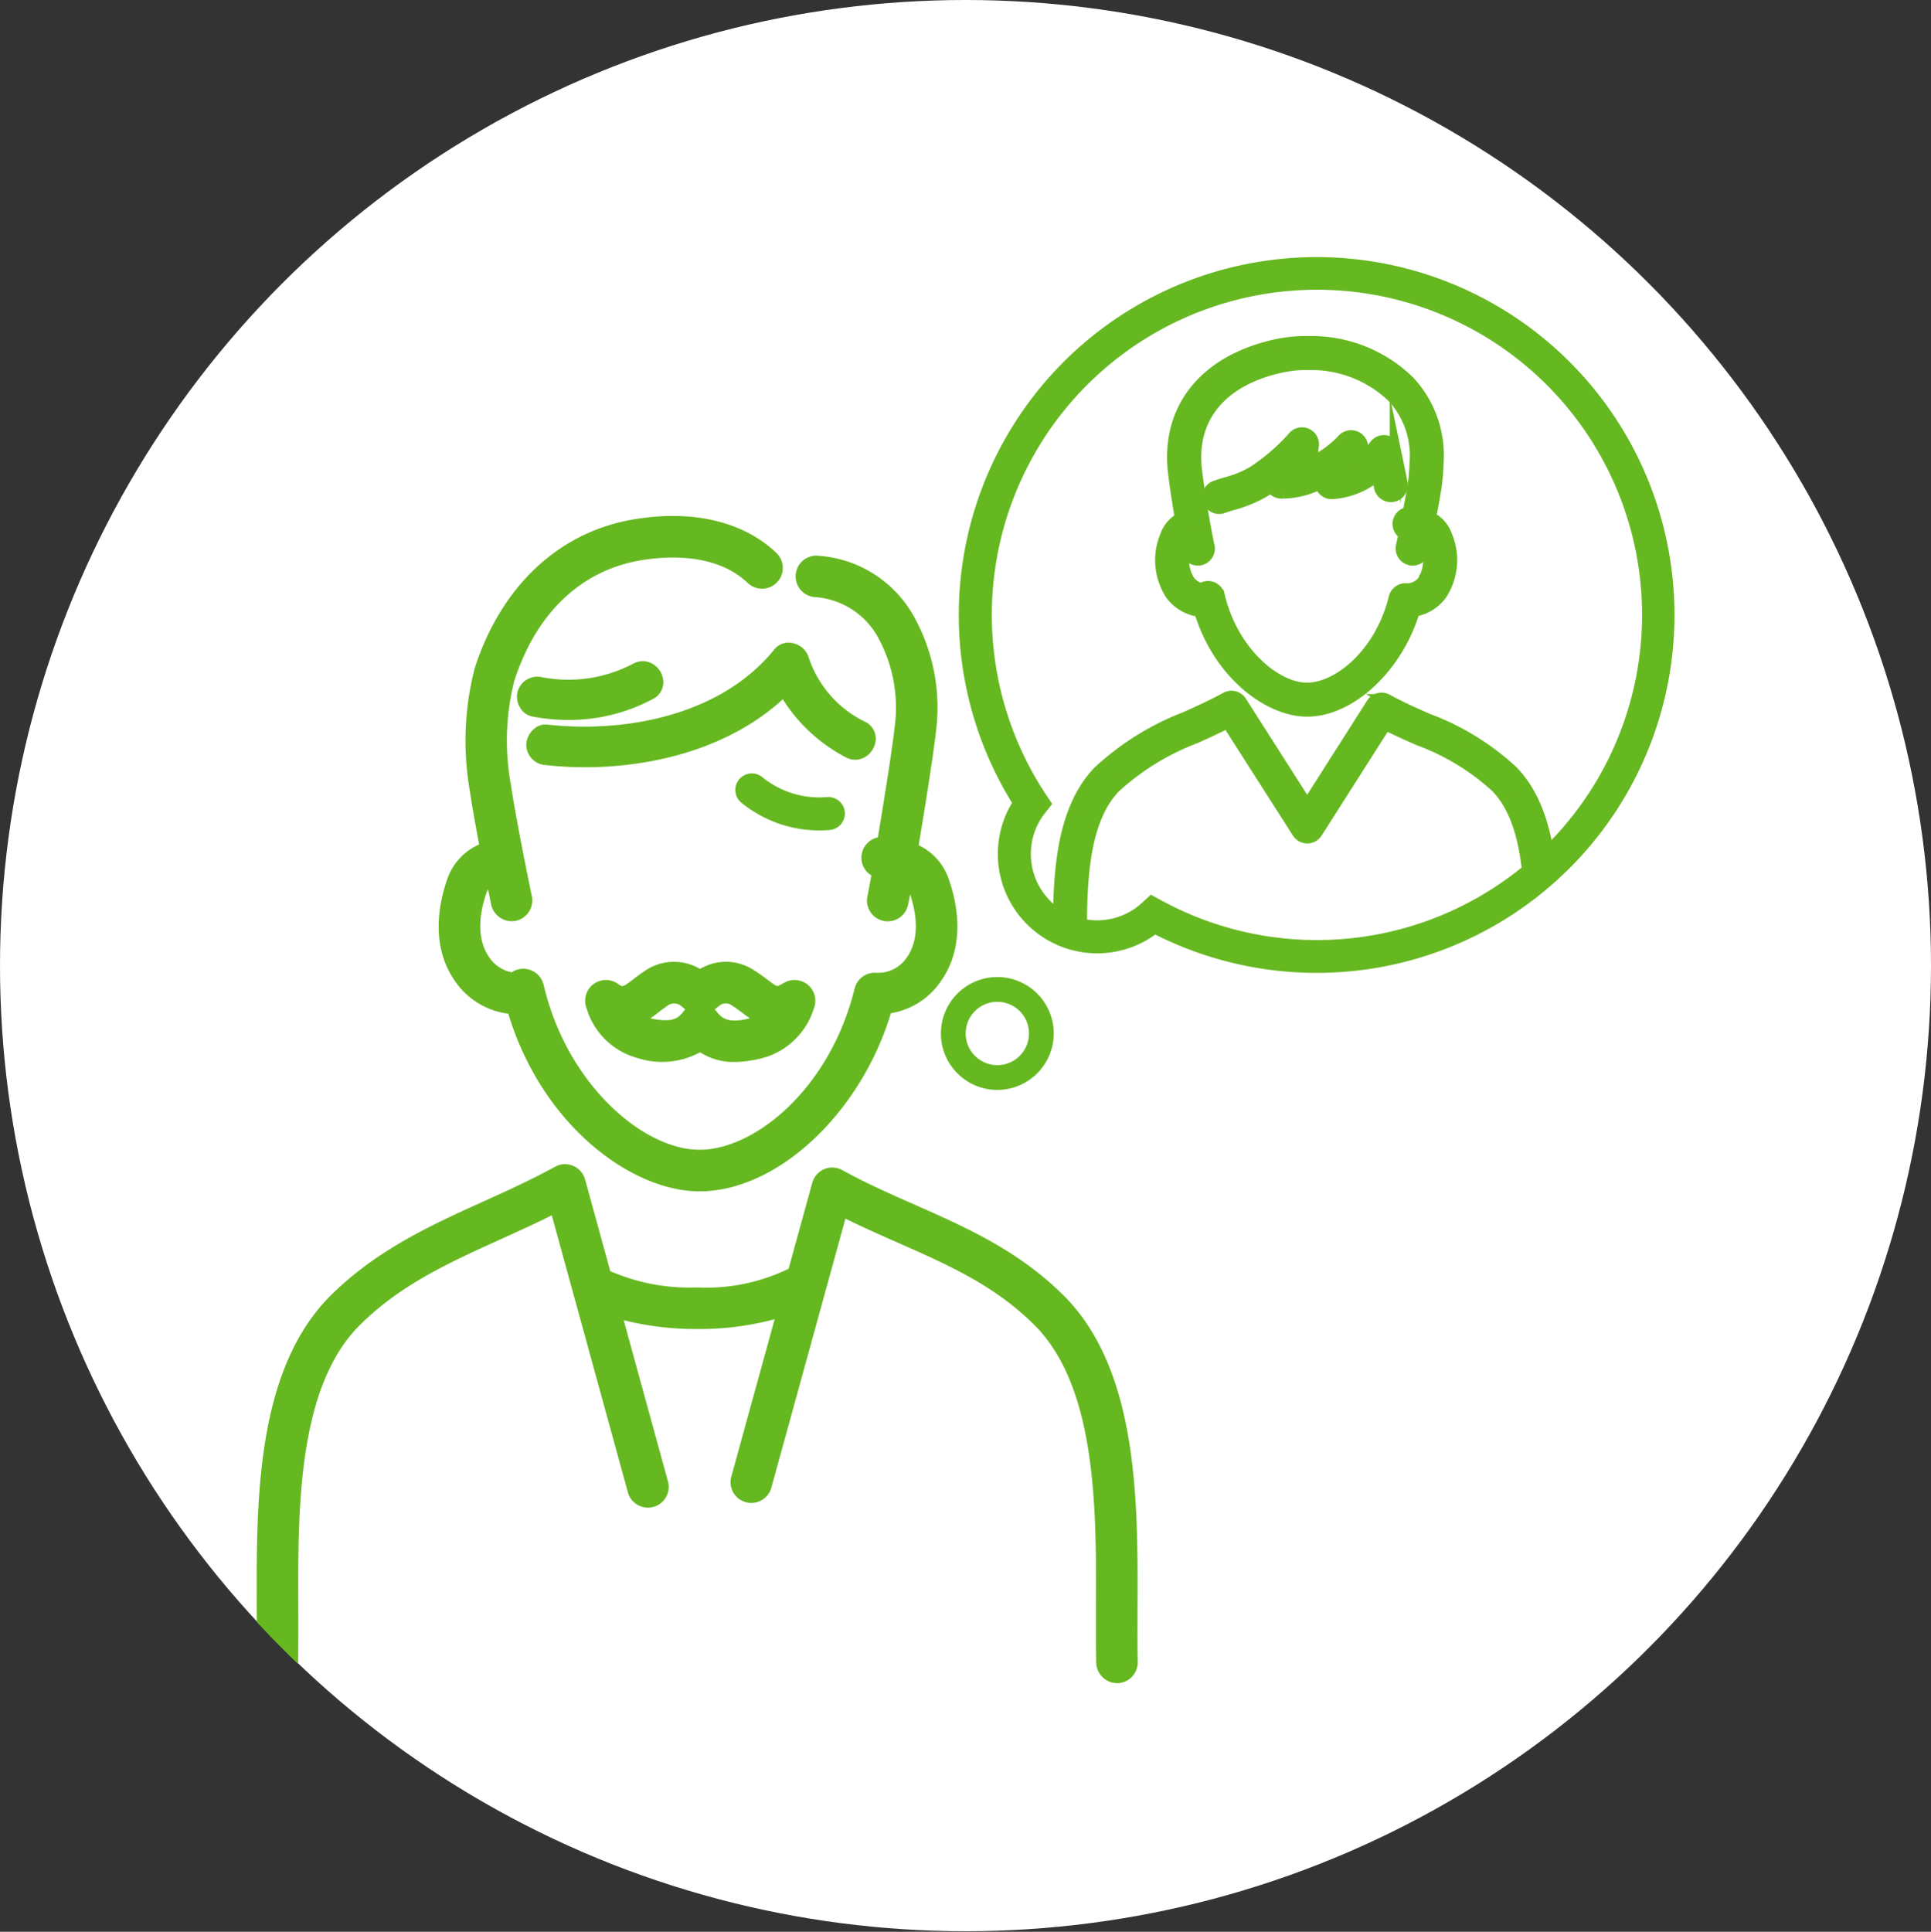
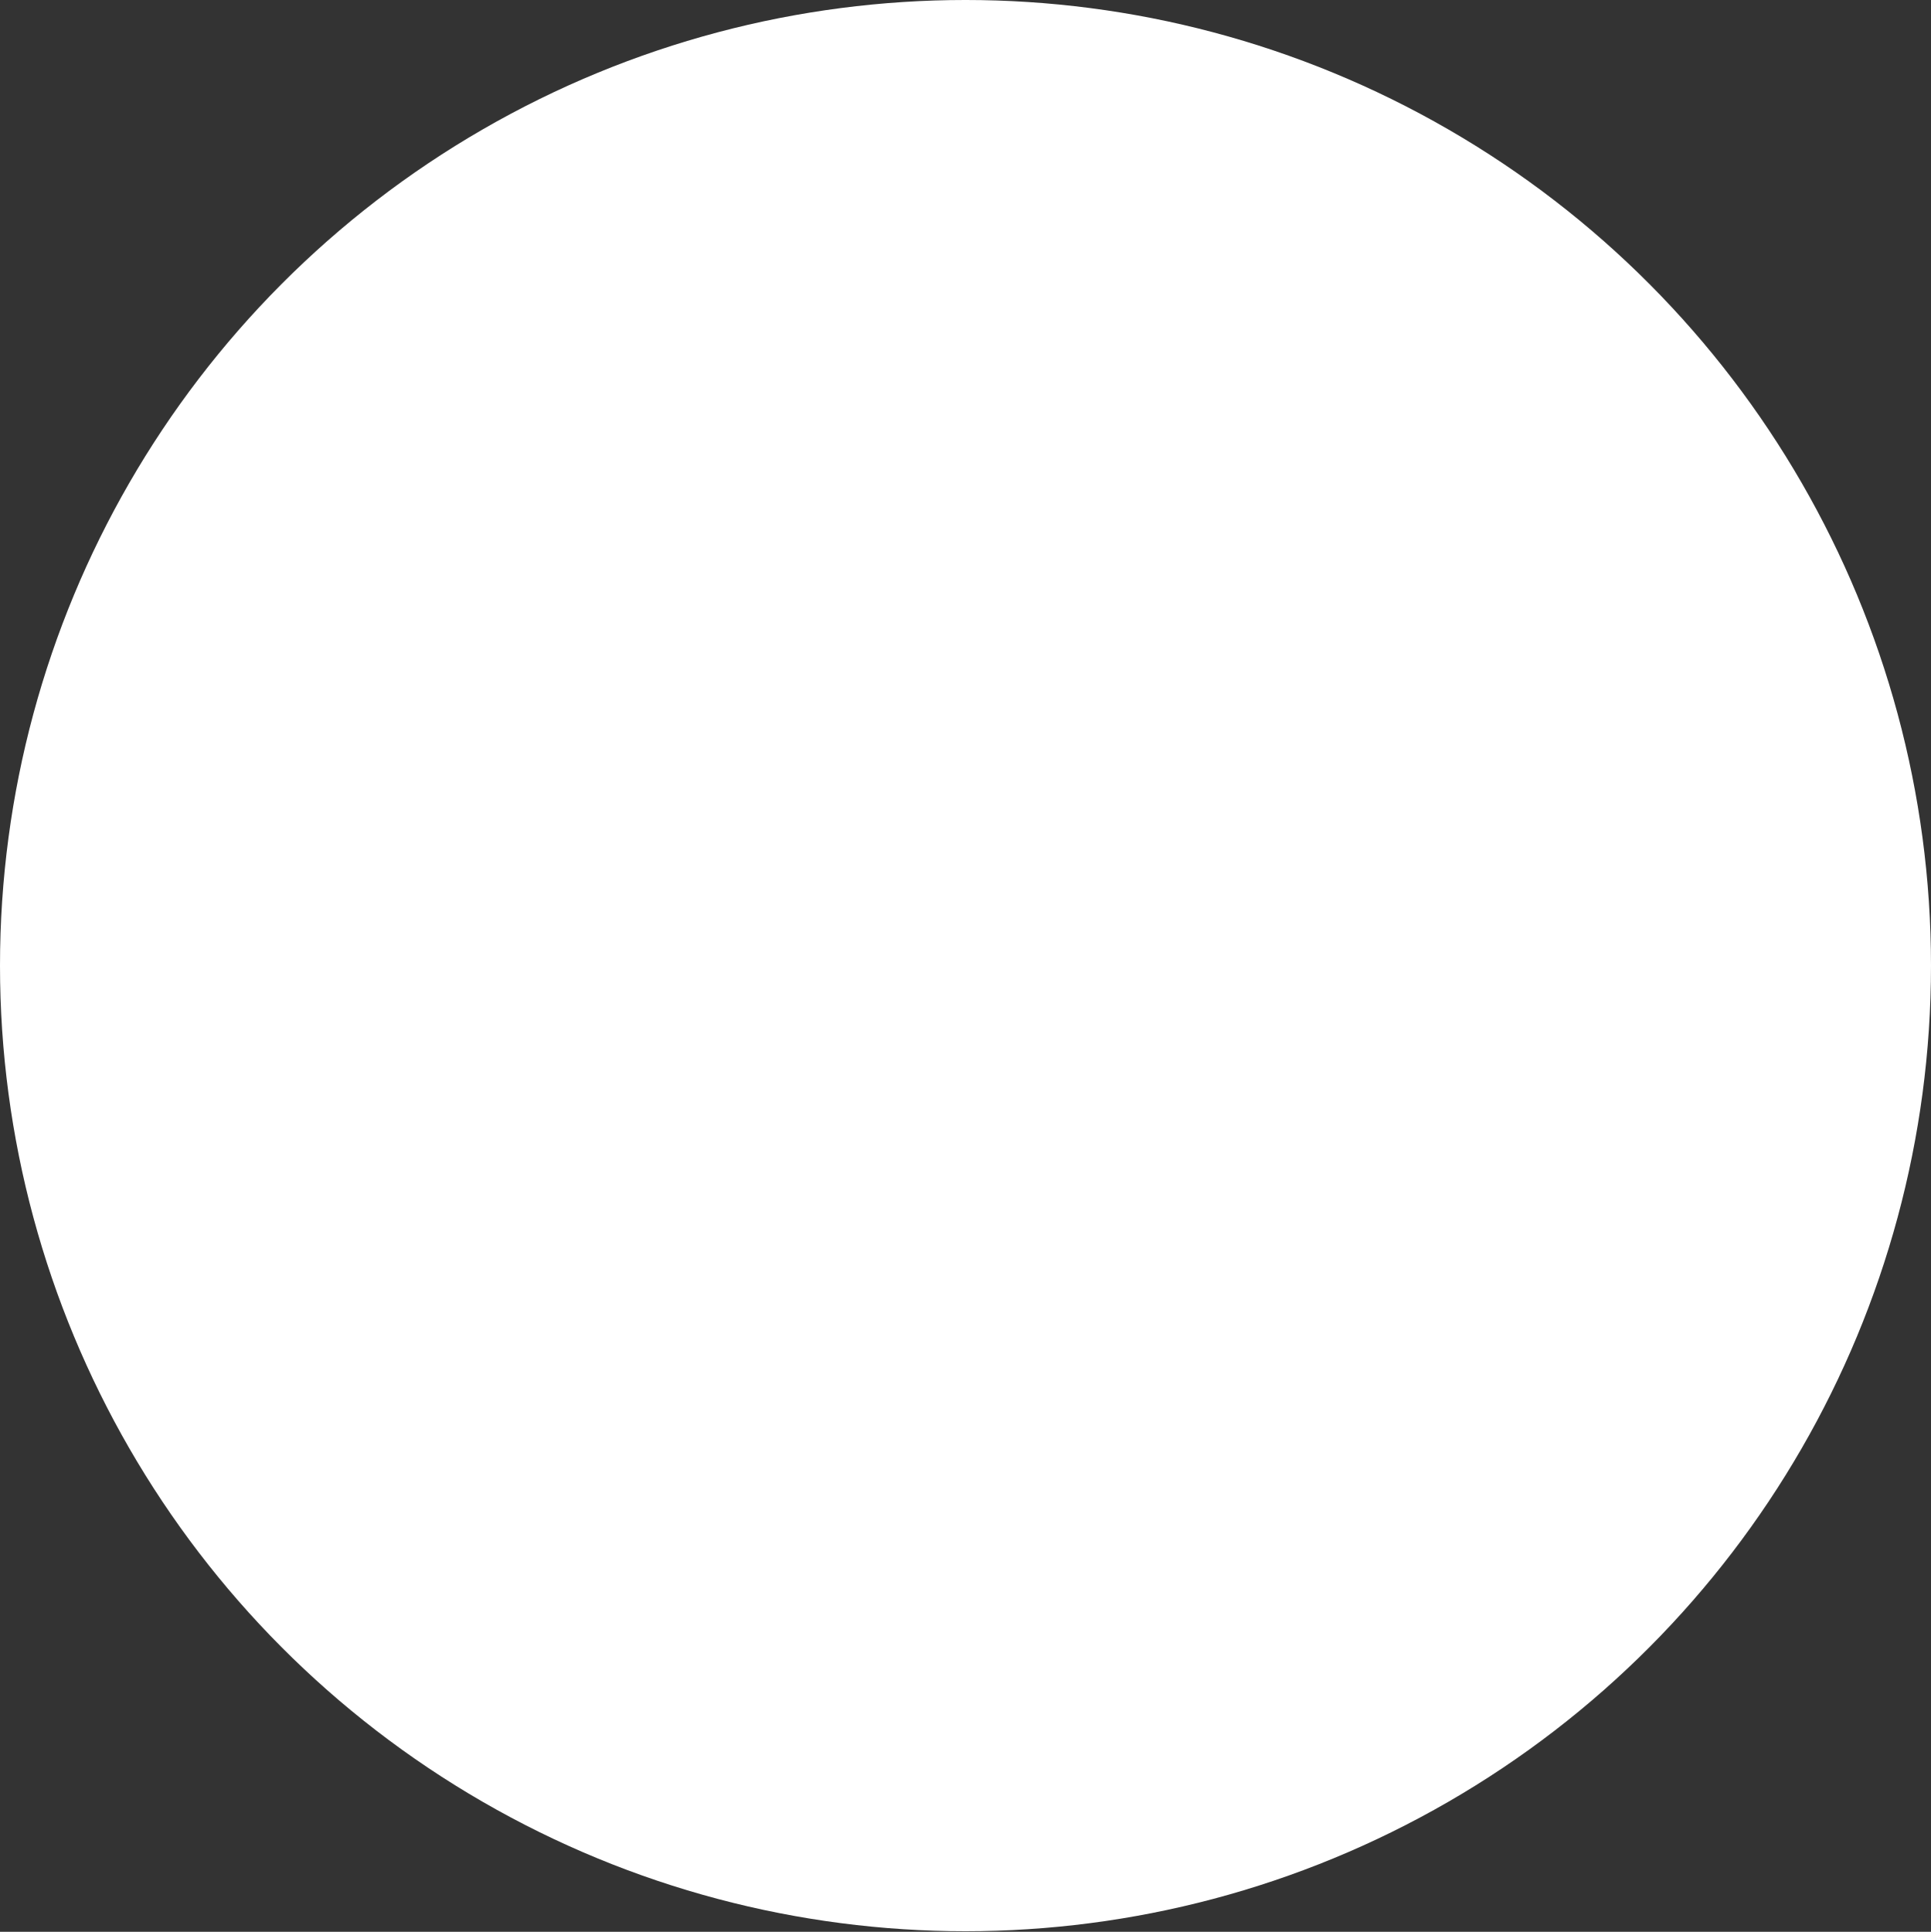
<svg xmlns="http://www.w3.org/2000/svg" width="124" height="124.037" viewBox="0 0 124 124.037">
  <rect x="0" y="0" width="124" height="124.037" fill="#333333" stroke="none" />
  <defs>
    <clipPath id="clip-path">
-       <circle id="楕円形_14" data-name="楕円形 14" cx="62" cy="62" r="62" transform="translate(414 2936.037)" fill="#f4faef" />
-     </clipPath>
+       </clipPath>
    <clipPath id="clip-path-2">
-       <path id="パス_6616" data-name="パス 6616" d="M87.2,1.5a21.918,21.918,0,0,0-18.29,34,5.317,5.317,0,0,0,7.8,7.174A21.921,21.921,0,1,0,87.2,1.5Z" transform="translate(-65.281 -1.5)" fill="none" />
+       <path id="パス_6616" data-name="パス 6616" d="M87.2,1.5a21.918,21.918,0,0,0-18.29,34,5.317,5.317,0,0,0,7.8,7.174Z" transform="translate(-65.281 -1.5)" fill="none" />
    </clipPath>
  </defs>
  <g id="グループ_368762" data-name="グループ 368762" transform="translate(-93 -32)">
    <circle id="楕円形_1" data-name="楕円形 1" cx="62" cy="62" r="62" transform="translate(93 32)" fill="#fff" />
    <g id="マスクグループ_9" data-name="マスクグループ 9" transform="translate(-321 -2904)" clip-path="url(#clip-path)">
      <g id="icon_05" transform="translate(476 2998.292)">
        <g id="グループ_17892" data-name="グループ 17892" transform="translate(-45.53 -45.785)">
          <g id="グループ_17890" data-name="グループ 17890" transform="translate(46.16 1.061)">
            <g id="グループ_17889" data-name="グループ 17889" clip-path="url(#clip-path-2)">
              <g id="グループ_17888" data-name="グループ 17888" transform="translate(5.329 4.361)">
                <path id="パス_6613" data-name="パス 6613" d="M84.619,24.993c1.211,4.013,4.431,6.406,6.89,6.406,2.8,0,5.8-2.808,6.894-6.423a2.7,2.7,0,0,0,1.74-1.066,4.038,4.038,0,0,0,.337-3.786,2.094,2.094,0,0,0-1.027-1.171c.161-.829.278-1.493.351-1.976.055-.369.1-.886.126-1.535a6.972,6.972,0,0,0-1.836-5.2A8.987,8.987,0,0,0,91.6,7.668c-.121,0-.243,0-.363,0a9.009,9.009,0,0,0-1.73.206C85,8.87,82.534,11.869,82.917,15.9c.006.066.013.13.021.194.119,1,.314,2.191.438,2.912a2.088,2.088,0,0,0-.945,1.121,4.041,4.041,0,0,0,.337,3.786A2.719,2.719,0,0,0,84.619,24.993ZM91.575,9.146a7.535,7.535,0,0,1,5.442,2.105,5.523,5.523,0,0,1,1.437,4.129c-.026.6-.063,1.062-.111,1.38-.068.453-.18,1.086-.334,1.884a.738.738,0,0,0-.274,1.377c-.076.372-.134.648-.154.747l-.008.039a.74.74,0,0,0,.569.876.739.739,0,0,0,.878-.573c.007-.033.04-.19.089-.429a2.589,2.589,0,0,1-.146,2.344,1.259,1.259,0,0,1-1.091.514.747.747,0,0,0-.76.562c-.879,3.6-3.593,5.822-5.6,5.822-2.054,0-4.809-2.394-5.636-5.957a.744.744,0,0,0-.723-.571.783.783,0,0,0-.107.008.744.744,0,0,0-.3.118,1.249,1.249,0,0,1-.793-.5,2.428,2.428,0,0,1-.218-2.11c.027.127.05.232.065.277a.73.73,0,0,0,.7.511.741.741,0,0,0,.714-.94c-.063-.228-.579-2.951-.8-4.842-.006-.053-.012-.107-.018-.161-.31-3.263,1.672-5.609,5.44-6.438a7.44,7.44,0,0,1,1.445-.173C91.374,9.145,91.474,9.144,91.575,9.146Z" transform="translate(-75.539 -7.667)" fill="#66b821" stroke="#66b821" stroke-miterlimit="10" stroke-width="0.707" />
                <path id="パス_6614" data-name="パス 6614" d="M104.576,55.829h0c.015-3.76.033-8.439-2.584-11.145a16.388,16.388,0,0,0-5.446-3.349c-.863-.38-1.754-.774-2.614-1.248a.741.741,0,0,0-.981.25L88.8,46.859l-4.24-6.644a.739.739,0,0,0-.979-.25c-.836.46-1.715.858-2.565,1.243a17.507,17.507,0,0,0-5.607,3.48c-2.613,2.7-2.594,7.38-2.58,11.14,0,.7.006,1.366-.009,1.987a.74.74,0,0,0,.711.756h.028a.744.744,0,0,0,.739-.722c.015-.641.012-1.314.009-2.027-.013-3.492-.03-7.838,2.16-10.1a16.129,16.129,0,0,1,5.164-3.169c.672-.3,1.365-.618,2.051-.968l4.5,7.046a.739.739,0,0,0,1.247,0l4.409-6.925c.711.361,1.423.675,2.118.982a15.014,15.014,0,0,1,4.984,3.029c2.194,2.269,2.178,6.614,2.164,10.107,0,.713,0,1.387.01,2.028a.747.747,0,0,0,.755.721h0a.739.739,0,0,0,.721-.756C104.571,57.2,104.573,56.532,104.576,55.829Zm-.26,0h0Z" transform="translate(-72.817 -17.1)" fill="#66b821" stroke="#66b821" stroke-miterlimit="10" stroke-width="0.707" />
-                 <path id="パス_6615" data-name="パス 6615" d="M87.531,19.164c-.24.073-.468.142-.671.217a.739.739,0,0,0-.436.95.742.742,0,0,0,.693.483.72.72,0,0,0,.256-.047c.163-.06.372-.123.6-.192a8.209,8.209,0,0,0,2.1-.874c.13-.083.261-.172.392-.264a.748.748,0,0,0,.706.389l.066,0a5.62,5.62,0,0,0,2.378-.6.738.738,0,0,0,.719.636,4.975,4.975,0,0,0,2.551-.867l.037-.025c.111-.08.228-.17.344-.266q.077.375.152.754a.742.742,0,0,0,.868.581.738.738,0,0,0,.582-.868c-.106-.535-.216-1.064-.327-1.591l-.112-.537a.739.739,0,0,0-1.35-.242,4.685,4.685,0,0,1-.9.882c.03-.088.057-.179.083-.27a2.078,2.078,0,0,0,.067-.32,1.192,1.192,0,0,0,0-.156.739.739,0,0,0-1.323-.507A7.156,7.156,0,0,1,93.148,17.8c-.081.04-.158.078-.233.112a3.314,3.314,0,0,0,.124-.362,3.4,3.4,0,0,0,.1-.474,1.653,1.653,0,0,0,.009-.171.743.743,0,0,0-.228-.771.74.74,0,0,0-1.042.081,12.978,12.978,0,0,1-2.6,2.244A7.022,7.022,0,0,1,87.531,19.164Z" transform="translate(-76.789 -10.095)" fill="#66b821" stroke="#66b821" stroke-miterlimit="10" stroke-width="0.707" />
              </g>
            </g>
          </g>
          <path id="パス_6617" data-name="パス 6617" d="M65.816,72.571a3.535,3.535,0,1,1,3.535-3.536A3.54,3.54,0,0,1,65.816,72.571Zm0-5.657a2.121,2.121,0,1,0,2.121,2.121A2.123,2.123,0,0,0,65.816,66.914Z" transform="translate(-18.242 -19.185)" fill="#66b821" stroke="#66b821" stroke-miterlimit="10" stroke-width="0.177" />
-           <path id="パス_6618" data-name="パス 6618" d="M44.987,48.385A6.861,6.861,0,0,0,49.9,49.9" transform="translate(-13.177 -14.172)" fill="none" stroke="#66b821" stroke-linecap="round" stroke-linejoin="round" stroke-width="2.121" />
          <g id="グループ_17891" data-name="グループ 17891" transform="translate(0 16.617)">
            <path id="パス_6619" data-name="パス 6619" d="M21.017,55.463c2.16,7.147,7.9,11.407,12.279,11.407,4.994,0,10.343-5,12.289-11.437a4.809,4.809,0,0,0,3.1-1.9c1.779-2.365,1.142-5.247.6-6.755a3.749,3.749,0,0,0-1.916-2.133c.452-2.686.969-5.959,1.133-7.49a12.006,12.006,0,0,0-1.519-7.34,7.613,7.613,0,0,0-6.015-3.752,1.328,1.328,0,0,0-1.488,1.158,1.335,1.335,0,0,0,1.158,1.488,5.021,5.021,0,0,1,4.035,2.439,9.355,9.355,0,0,1,1.177,5.723c-.188,1.754-.83,5.646-1.1,7.271a1.336,1.336,0,0,0-1.056,1.35,1.306,1.306,0,0,0,.636,1.088c-.146.822-.219,1.206-.239,1.286a1.336,1.336,0,0,0,.957,1.624,1.314,1.314,0,0,0,.336.043,1.335,1.335,0,0,0,1.291-1c.028-.11.083-.39.146-.729.348,1.029.718,2.814-.267,4.125a2.214,2.214,0,0,1-1.921.907,1.336,1.336,0,0,0-1.378,1.015C41.69,60.244,36.868,64.2,33.3,64.2c-3.649,0-8.544-4.255-10.013-10.59a1.344,1.344,0,0,0-1.5-1.018,1.325,1.325,0,0,0-.547.211,2.211,2.211,0,0,1-1.388-.878c-1.028-1.368-.581-3.253-.222-4.255a1.051,1.051,0,0,1,.087-.19c.113.559.19.927.2.979A1.353,1.353,0,0,0,21.495,49.5a1.337,1.337,0,0,0,1.034-1.58c-.01-.045-.989-4.748-1.348-7.176A15.7,15.7,0,0,1,21.4,34.1c1.4-4.353,4.284-7.1,8.119-7.746,1.694-.286,4.842-.477,6.874,1.454a1.334,1.334,0,0,0,1.838-1.934c-2.128-2.021-5.382-2.785-9.154-2.152-4.8.8-8.52,4.289-10.218,9.561a18.7,18.7,0,0,0-.316,7.852c.124.839.327,2,.6,3.461a3.764,3.764,0,0,0-2.03,2.184c-.539,1.508-1.176,4.39.6,6.756A4.859,4.859,0,0,0,21.017,55.463Z" transform="translate(-4.847 -23.5)" fill="#66b821" />
-             <path id="パス_6620" data-name="パス 6620" d="M56.578,110.793c.025-6.7.057-15.032-4.607-19.854-2.937-2.983-6.375-4.5-9.7-5.968-1.537-.678-3.126-1.379-4.651-2.22a1.333,1.333,0,0,0-1.93.814l-1.518,5.511-.069.04a12.087,12.087,0,0,1-5.8,1.167,12.821,12.821,0,0,1-5.585-1.044L21.1,83.349a1.334,1.334,0,0,0-1.931-.814c-1.479.815-3.043,1.524-4.569,2.215-3.443,1.559-7,3.172-9.982,6.2C-.041,95.76-.009,104.1.016,110.793c0,1.251.01,2.432-.016,3.538a1.325,1.325,0,0,0,.368.952,1.312,1.312,0,0,0,.914.412h.052a1.342,1.342,0,0,0,1.334-1.3c.026-1.126.021-2.317.017-3.61-.024-6.214-.054-13.947,3.84-17.972,2.625-2.666,5.808-4.107,9.178-5.633,1.066-.483,2.163-.979,3.26-1.527l4.88,17.762a1.334,1.334,0,1,0,2.572-.707L23.581,92.388a18.972,18.972,0,0,0,4.72.564,18.591,18.591,0,0,0,4.972-.628l-2.78,10.1a1.334,1.334,0,1,0,2.572.709L37.82,85.865c1.129.558,2.258,1.056,3.371,1.548,3.238,1.428,6.3,2.777,8.869,5.39,3.9,4.033,3.873,11.766,3.849,18.011,0,1.261-.009,2.453.017,3.579a1.348,1.348,0,0,0,1.363,1.3h0a1.333,1.333,0,0,0,1.3-1.365C56.568,113.225,56.573,112.044,56.578,110.793Z" transform="translate(0 -40.743)" fill="#66b821" />
            <path id="パス_6621" data-name="パス 6621" d="M25.856,40.27a1.128,1.128,0,0,0-.884.3,1.4,1.4,0,0,0-.47,1,1.313,1.313,0,0,0,1.248,1.3,22.381,22.381,0,0,0,2.521.14c4.224,0,9.178-1.142,12.705-4.365A10.534,10.534,0,0,0,45,42.362a1.248,1.248,0,0,0,1.277-.018,1.4,1.4,0,0,0,.668-1.2,1.2,1.2,0,0,0-.655-1.039,7.057,7.057,0,0,1-3.647-4.126,1.341,1.341,0,0,0-1.029-.938,1.169,1.169,0,0,0-1.179.4C36.894,39.817,30.582,40.806,25.856,40.27Z" transform="translate(-7.177 -26.871)" fill="#66b821" />
            <path id="パス_6622" data-name="パス 6622" d="M32.4,39.112a1.2,1.2,0,0,0,.657-1.035,1.4,1.4,0,0,0-.665-1.2,1.251,1.251,0,0,0-1.279-.021,8.929,8.929,0,0,1-5.848.863,1.315,1.315,0,0,0-1.563.917,1.354,1.354,0,0,0,.166,1.056,1.18,1.18,0,0,0,.779.553,12.373,12.373,0,0,0,2.315.22A11.4,11.4,0,0,0,32.4,39.112Z" transform="translate(-6.931 -27.362)" fill="#66b821" />
            <path id="パス_6623" data-name="パス 6623" d="M42.7,65.3c-.089.044-.174.091-.264.139a1.847,1.847,0,0,1-.2.1c-.025.008-.085.027-.263-.095-.157-.107-.31-.221-.472-.343-.26-.194-.527-.394-.832-.581a3.249,3.249,0,0,0-3.443-.07,3.3,3.3,0,0,0-3.6.163c-.271.179-.513.366-.759.554l-.145.112c-.47.359-.551.3-.728.159a1.334,1.334,0,0,0-2.054,1.548,4.693,4.693,0,0,0,3.26,3.182,5.117,5.117,0,0,0,4.026-.366,3.987,3.987,0,0,0,2.217.623,7.518,7.518,0,0,0,2.009-.314A4.74,4.74,0,0,0,44.529,67,1.334,1.334,0,0,0,42.7,65.3Zm-2.273,2.323c-1.286.308-1.742.088-2.139-.438a1.291,1.291,0,0,0-.119-.137l.047-.038c.064-.053.13-.107.2-.155a.652.652,0,0,1,.853-.06c.205.127.416.284.647.455C40.081,67.378,40.251,67.5,40.425,67.625Zm-4.154-.572a1.355,1.355,0,0,0-.124.144c-.373.5-.8.7-2.118.428.105-.069.21-.144.315-.223l.152-.117c.2-.158.4-.308.593-.436a.715.715,0,0,1,.992.045c.048.037.094.077.163.136Z" transform="translate(-8.742 -35.361)" fill="#66b821" />
          </g>
-           <path id="パス_6624" data-name="パス 6624" d="M86.762,45.961A23.031,23.031,0,0,1,76.4,43.5a6.379,6.379,0,0,1-9.2-8.458A22.98,22.98,0,1,1,86.762,45.961ZM76.115,40.938l.668.365a20.878,20.878,0,1,0-7.427-6.828l.421.636-.468.6a4.217,4.217,0,0,0-.9,2.613,4.256,4.256,0,0,0,7.148,3.129Z" transform="translate(-18.682)" fill="#66b821" />
        </g>
      </g>
    </g>
  </g>
</svg>